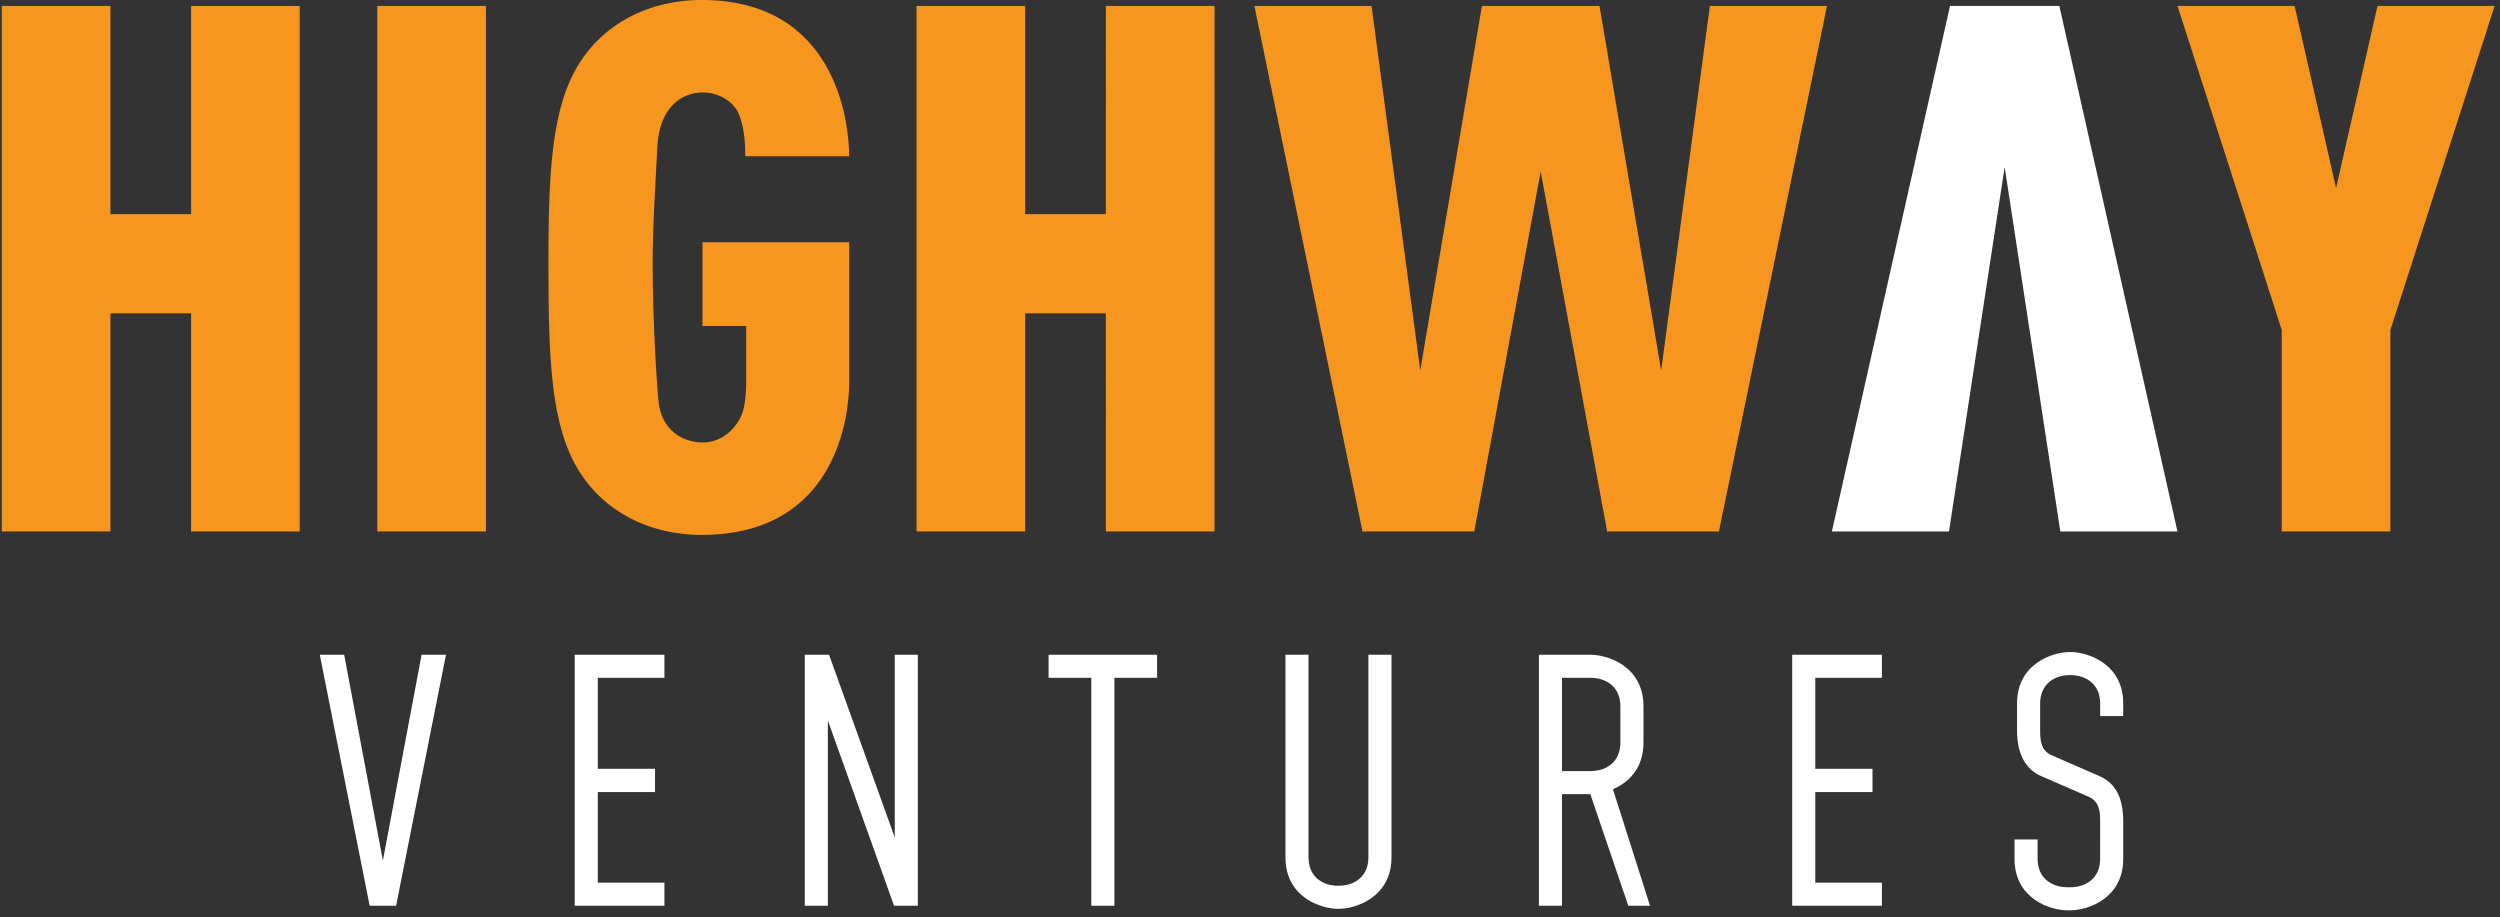
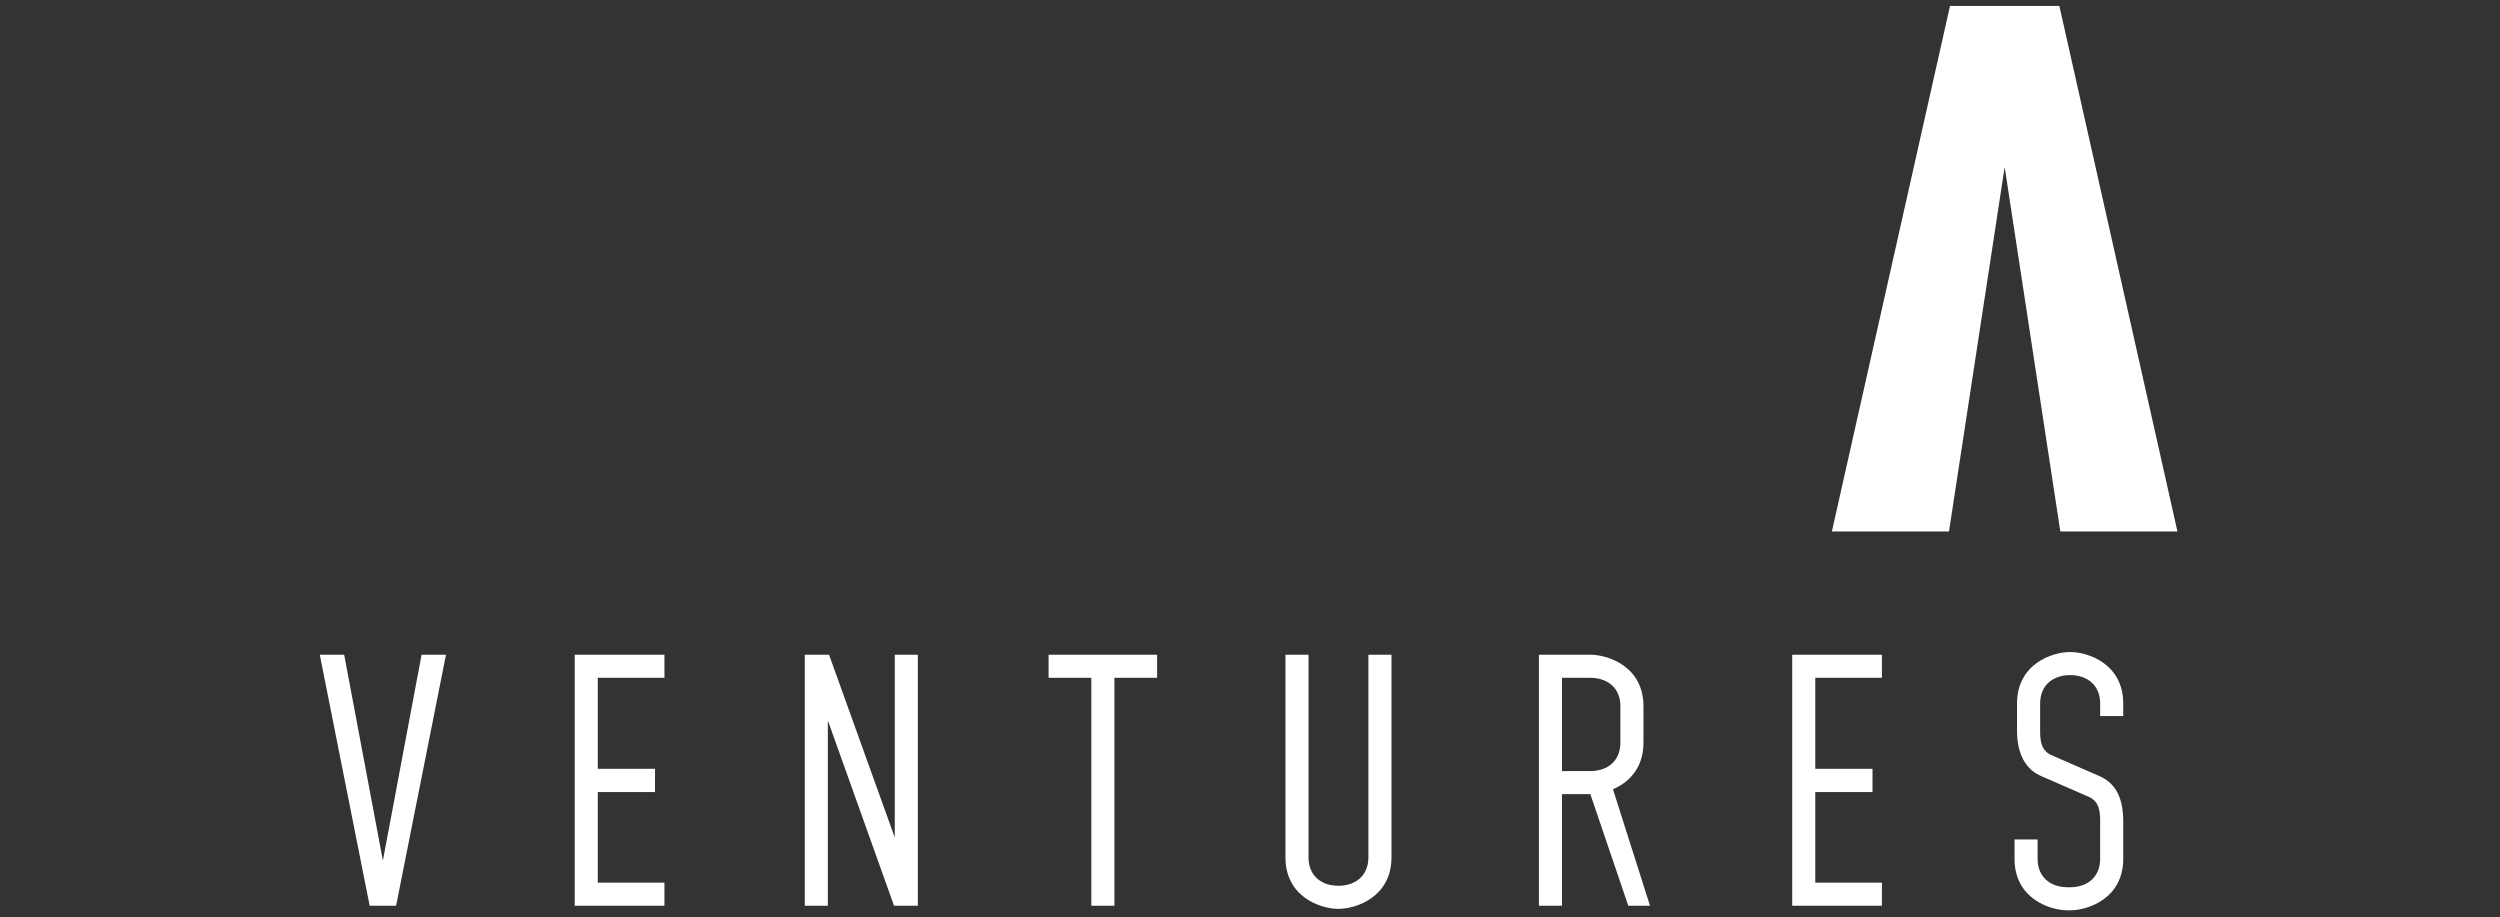
<svg xmlns="http://www.w3.org/2000/svg" viewBox="0 0 139.663 51.254">
  <rect x="0" y="0" width="139.663" height="51.254" fill="#333333" stroke="none" />
-   <path d="M.1.331V29.692H6.168V17.504h4.508V29.692h6.068V.331H10.677V11.963H6.168V.331ZM21.079.331h6.069V29.692h-6.069zM51.204.331V29.692h6.068V17.504h4.508V29.692h6.068V.331h-6.068V11.963H57.272V.331ZM121.646.331 127.47 18.434v11.258h6.068V18.437l5.825-18.106h-6.543L130.505 10.509 128.189.331ZM70.078.331 76.116 29.692h4.429 1.815L86.071 9.578 89.784 29.692h1.815 2.723 1.705L102.066.331H95.523L92.801 20.699 89.355.331H87.778 82.788L79.343 20.697 76.621.331ZM39.251 0C36.118-.014 33.677 1.426 32.349 3.559c-1.546 2.482-1.714 6.049-1.714 11.411h.004c.001 5.331.173 8.882 1.714 11.355 1.328 2.132 3.769 3.571 6.902 3.557 7.441-.033 8.186-6.595 8.186-8.516v-7.832h-8.197v4.677h2.443v3.154h-.001c0 0 .006.916-.165 1.547-.232.854-1.075 1.807-2.265 1.807-1.176 0-2.313-.744-2.467-2.289-.132-1.326-.328-4.921-.328-7.513h-.004c.003-2.577.204-5.252.257-6.575.107-2.668 1.666-3.179 2.538-3.179.91 0 1.793.534 2.055 1.286.209.599.329 1.198.329 2.28h5.802c0-1.922-.744-8.698-8.186-8.73z" fill="#f7961e" />
  <path d="M108.938.331 102.338 29.692h6.543l3.11-20.361 3.11 20.361h6.543L115.046.331h-1.679-2.75zM32.107 36.577c0 4.674 0 9.348 0 14.021 1.671 0 3.341 0 5.012 0v-1.289h-3.723v-5.061h3.197v-1.3h-3.197v-5.082h3.723v-1.289c-1.671 0-3.341 0-5.012 0zM100.122 36.577c0 4.674 0 9.348 0 14.021 1.671 0 3.341 0 5.012 0v-1.289h-3.723v-5.061h3.197v-1.3h-3.197v-5.082h3.723v-1.289c-1.671 0-3.341 0-5.012 0zM44.959 36.577v14.021h1.289V40.249l3.697 10.349c.405 0 .902 0 1.33 0V36.577H49.987V46.788L46.315 36.577c-.389 0-.941 0-1.355 0zM58.58 36.577v1.289h2.387v12.732h1.289V37.866h2.386v-1.289c-2.021 0-4.042 0-6.063 0zM17.865 36.577l2.786 14.021c.492 0 .985 0 1.477 0L24.915 36.577H23.552L21.39 48.077 19.228 36.577ZM71.812 36.577v11.32c0 2.208 1.95 2.876 2.957 2.876 1.007 0 2.966-.669 2.966-2.876v-11.32h-1.289v11.32c0 1.044-.741 1.587-1.677 1.587-.935 0-1.668-.544-1.668-1.587v-11.32zM85.972 36.577v14.021h1.289v-6.232h1.584l2.119 6.232h1.213l-2.069-6.507c.863-.37 1.705-1.155 1.705-2.602v-2.036c0-2.208-1.958-2.876-2.966-2.876-1.047 0-1.936 0-2.875 0zm1.289 1.289h1.586c.935 0 1.676.543 1.676 1.587v2.036c0 1.044-.741 1.587-1.676 1.587h-1.586zM115.648 36.425c-1.007 0-2.966.669-2.966 2.876v1.506c0 1.098.342 2.087 1.296 2.525l2.769 1.208c.512.268.583.753.578 1.357l-.001 2.082h.001c0 1.044-.741 1.587-1.677 1.587h-.141c-.935 0-1.676-.544-1.676-1.587v-1.084h-1.289v1.084c0 2.208 1.958 2.876 2.966 2.876h.141c1.007 0 2.966-.669 2.966-2.876V45.896c0-1.204-.343-2.087-1.296-2.525l-2.768-1.208c-.512-.268-.583-.752-.578-1.356v-1.506c0-1.044.741-1.587 1.677-1.587.935 0 1.677.543 1.677 1.587h-.001v.704h1.289v-.704c0-2.208-1.958-2.876-2.966-2.876z" fill="#fff" />
</svg>